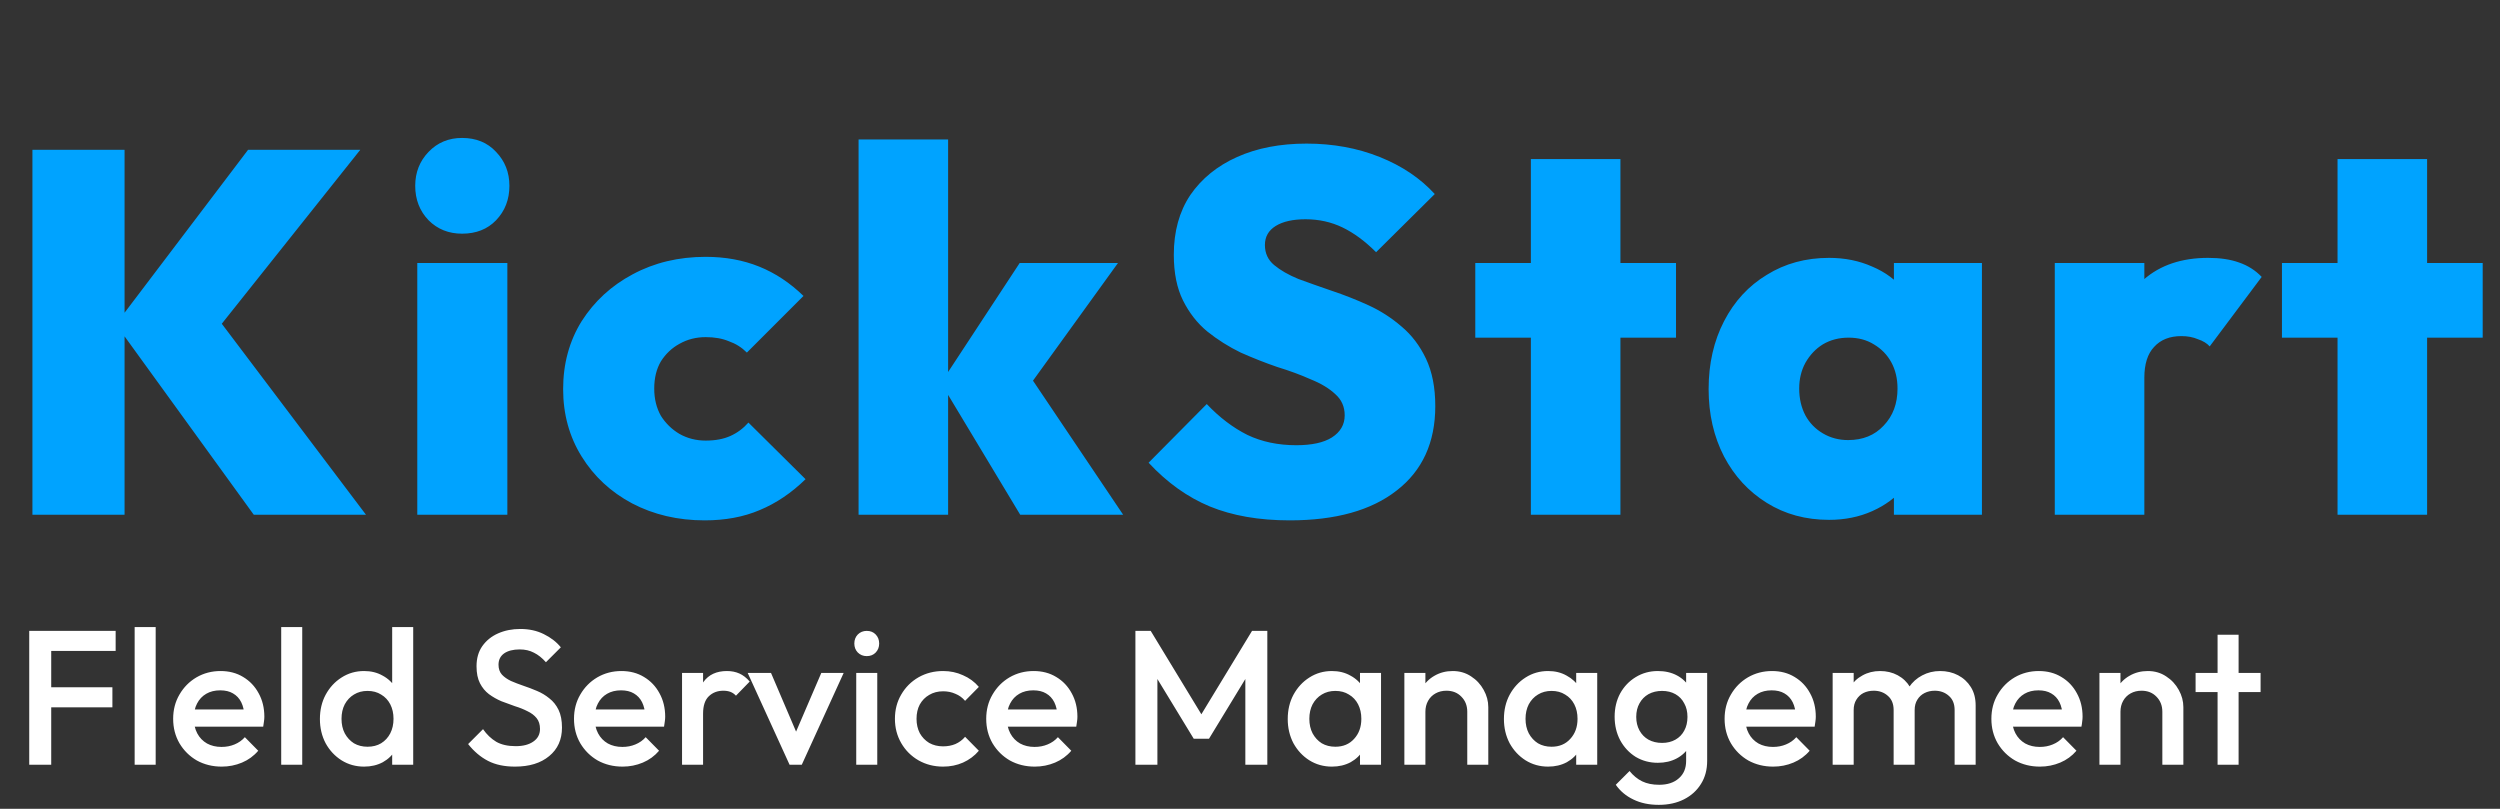
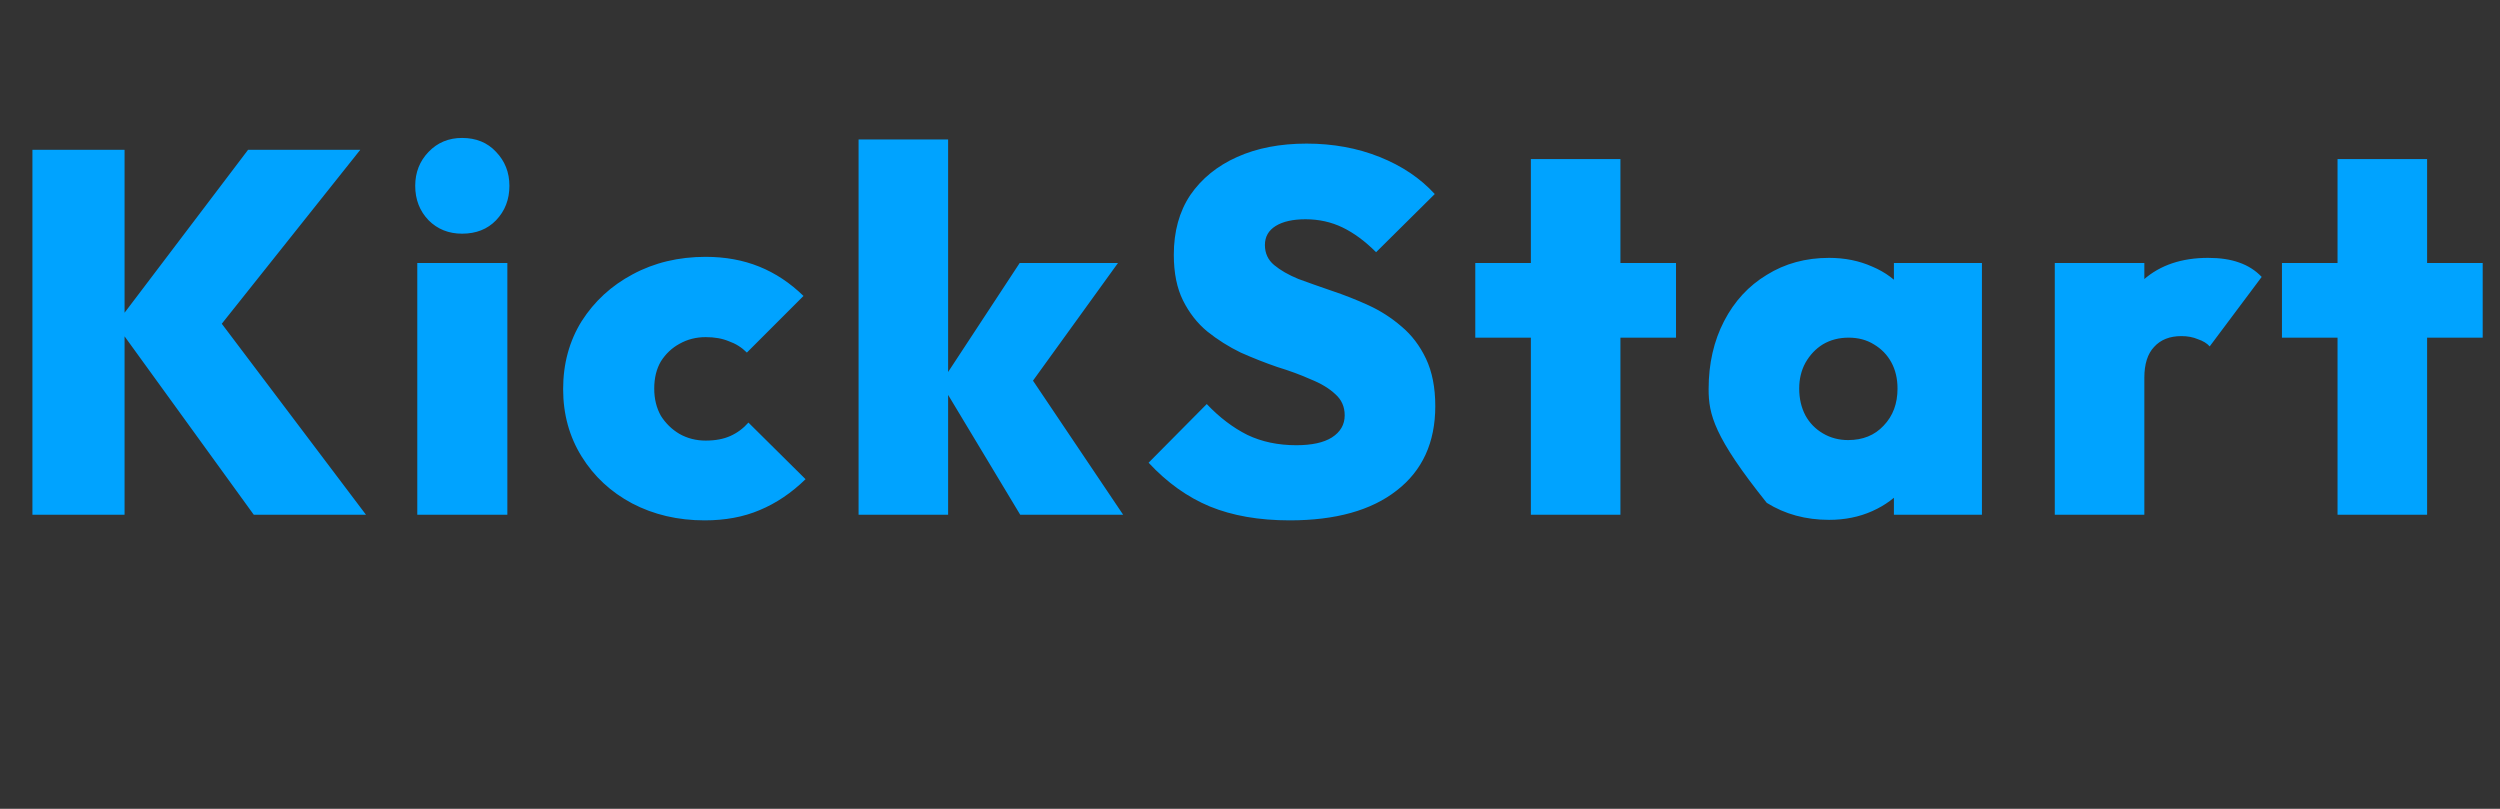
<svg xmlns="http://www.w3.org/2000/svg" width="170" height="55" viewBox="0 0 170 55" fill="none">
  <rect x="0" y="0" width="170" height="55" fill="#333333" stroke="none" />
-   <path d="M17.255 35L7.875 22.05L16.87 10.185H24.5L14.245 23.065L14.21 20.86L24.885 35H17.255ZM2.205 35V10.185H8.47V35H2.205ZM28.375 35V17.885H34.5V35H28.375ZM31.42 15.89C30.51 15.89 29.751 15.587 29.145 14.98C28.538 14.35 28.235 13.568 28.235 12.635C28.235 11.725 28.538 10.955 29.145 10.325C29.751 9.695 30.51 9.38 31.42 9.38C32.376 9.38 33.146 9.695 33.73 10.325C34.336 10.955 34.64 11.725 34.64 12.635C34.64 13.568 34.336 14.35 33.73 14.98C33.146 15.587 32.376 15.89 31.42 15.89ZM47.918 35.385C46.098 35.385 44.453 35 42.983 34.23C41.537 33.46 40.393 32.398 39.553 31.045C38.713 29.692 38.293 28.163 38.293 26.46C38.293 24.733 38.713 23.193 39.553 21.84C40.417 20.487 41.572 19.425 43.018 18.655C44.488 17.862 46.145 17.465 47.988 17.465C49.318 17.465 50.532 17.687 51.628 18.13C52.725 18.573 53.728 19.238 54.638 20.125L50.788 23.975C50.438 23.625 50.03 23.368 49.563 23.205C49.12 23.018 48.595 22.925 47.988 22.925C47.335 22.925 46.74 23.077 46.203 23.38C45.69 23.66 45.27 24.057 44.943 24.57C44.64 25.083 44.488 25.702 44.488 26.425C44.488 27.125 44.64 27.743 44.943 28.28C45.27 28.793 45.69 29.202 46.203 29.505C46.74 29.808 47.335 29.96 47.988 29.96C48.642 29.96 49.202 29.855 49.668 29.645C50.135 29.435 50.543 29.132 50.893 28.735L54.778 32.585C53.822 33.518 52.783 34.218 51.663 34.685C50.567 35.152 49.318 35.385 47.918 35.385ZM69.373 35L63.983 26.04L69.338 17.885H76.022L69.373 27.09L69.547 24.85L76.373 35H69.373ZM58.383 35V9.485H64.472V35H58.383ZM87.694 35.385C85.618 35.385 83.809 35.07 82.269 34.44C80.752 33.81 79.364 32.818 78.104 31.465L82.059 27.475C82.922 28.385 83.844 29.085 84.824 29.575C85.804 30.042 86.912 30.275 88.149 30.275C89.199 30.275 90.004 30.1 90.564 29.75C91.147 29.377 91.439 28.875 91.439 28.245C91.439 27.662 91.229 27.183 90.809 26.81C90.389 26.413 89.829 26.075 89.129 25.795C88.453 25.492 87.694 25.212 86.854 24.955C86.037 24.675 85.209 24.348 84.369 23.975C83.552 23.578 82.794 23.1 82.094 22.54C81.418 21.98 80.869 21.28 80.449 20.44C80.029 19.6 79.819 18.562 79.819 17.325C79.819 15.738 80.192 14.385 80.939 13.265C81.709 12.145 82.771 11.282 84.124 10.675C85.478 10.068 87.052 9.765 88.849 9.765C90.646 9.765 92.302 10.068 93.819 10.675C95.336 11.282 96.584 12.122 97.564 13.195L93.574 17.15C92.828 16.403 92.069 15.843 91.299 15.47C90.529 15.097 89.689 14.91 88.779 14.91C87.916 14.91 87.239 15.062 86.749 15.365C86.259 15.668 86.014 16.1 86.014 16.66C86.014 17.22 86.224 17.675 86.644 18.025C87.064 18.375 87.612 18.69 88.289 18.97C88.989 19.227 89.748 19.495 90.564 19.775C91.404 20.055 92.233 20.382 93.049 20.755C93.866 21.128 94.612 21.607 95.289 22.19C95.989 22.773 96.549 23.508 96.969 24.395C97.389 25.282 97.599 26.355 97.599 27.615C97.599 30.088 96.724 32.002 94.974 33.355C93.248 34.708 90.821 35.385 87.694 35.385ZM104.099 35V10.815H110.189V35H104.099ZM100.319 22.96V17.885H113.969V22.96H100.319ZM124.376 35.35C122.789 35.35 121.377 34.965 120.141 34.195C118.904 33.425 117.936 32.375 117.236 31.045C116.536 29.692 116.186 28.163 116.186 26.46C116.186 24.733 116.536 23.193 117.236 21.84C117.936 20.487 118.904 19.437 120.141 18.69C121.377 17.92 122.789 17.535 124.376 17.535C125.449 17.535 126.429 17.733 127.316 18.13C128.202 18.503 128.926 19.04 129.486 19.74C130.069 20.44 130.419 21.233 130.536 22.12V30.73C130.419 31.64 130.069 32.445 129.486 33.145C128.926 33.822 128.202 34.358 127.316 34.755C126.429 35.152 125.449 35.35 124.376 35.35ZM125.671 29.925C126.674 29.925 127.479 29.598 128.086 28.945C128.716 28.292 129.031 27.452 129.031 26.425C129.031 25.748 128.891 25.153 128.611 24.64C128.331 24.127 127.934 23.718 127.421 23.415C126.931 23.112 126.359 22.96 125.706 22.96C125.052 22.96 124.469 23.112 123.956 23.415C123.466 23.718 123.069 24.138 122.766 24.675C122.486 25.188 122.346 25.772 122.346 26.425C122.346 27.102 122.486 27.708 122.766 28.245C123.046 28.758 123.442 29.167 123.956 29.47C124.469 29.773 125.041 29.925 125.671 29.925ZM128.786 35V30.415L129.661 26.215L128.786 22.085V17.885H134.771V35H128.786ZM139.725 35V17.885H145.815V35H139.725ZM145.815 25.69L143.085 23.38C143.761 21.443 144.66 19.985 145.78 19.005C146.9 18.025 148.358 17.535 150.155 17.535C150.971 17.535 151.671 17.64 152.255 17.85C152.861 18.06 153.375 18.387 153.795 18.83L150.26 23.555C150.073 23.345 149.805 23.182 149.455 23.065C149.128 22.925 148.755 22.855 148.335 22.855C147.541 22.855 146.923 23.1 146.48 23.59C146.036 24.057 145.815 24.757 145.815 25.69ZM158.953 35V10.815H165.043V35H158.953ZM155.173 22.96V17.885H168.823V22.96H155.173Z" fill="#00A3FF" />
-   <path d="M1.988 52V42.9H3.483V52H1.988ZM3.015 48.1V46.735H7.643V48.1H3.015ZM3.015 44.265V42.9H7.864V44.265H3.015ZM9.156 52V42.64H10.586V52H9.156ZM15.077 52.13C14.453 52.13 13.889 51.991 13.387 51.714C12.893 51.428 12.498 51.038 12.204 50.544C11.918 50.05 11.775 49.495 11.775 48.88C11.775 48.265 11.918 47.714 12.204 47.229C12.49 46.735 12.875 46.345 13.361 46.059C13.855 45.773 14.401 45.63 14.999 45.63C15.579 45.63 16.091 45.764 16.533 46.033C16.983 46.302 17.334 46.67 17.586 47.138C17.846 47.606 17.976 48.139 17.976 48.737C17.976 48.841 17.967 48.949 17.95 49.062C17.941 49.166 17.924 49.283 17.898 49.413H12.776V48.243H17.157L16.624 48.711C16.606 48.33 16.533 48.009 16.403 47.749C16.273 47.489 16.086 47.29 15.844 47.151C15.61 47.012 15.319 46.943 14.973 46.943C14.609 46.943 14.292 47.021 14.024 47.177C13.755 47.333 13.547 47.554 13.4 47.84C13.252 48.117 13.179 48.451 13.179 48.841C13.179 49.231 13.257 49.573 13.413 49.868C13.569 50.163 13.79 50.392 14.076 50.557C14.362 50.713 14.691 50.791 15.064 50.791C15.384 50.791 15.679 50.735 15.948 50.622C16.225 50.509 16.459 50.345 16.65 50.128L17.56 51.051C17.256 51.406 16.888 51.675 16.455 51.857C16.021 52.039 15.562 52.13 15.077 52.13ZM19.122 52V42.64H20.552V52H19.122ZM24.757 52.13C24.193 52.13 23.682 51.987 23.223 51.701C22.772 51.415 22.412 51.029 22.144 50.544C21.884 50.05 21.754 49.5 21.754 48.893C21.754 48.278 21.884 47.727 22.144 47.242C22.412 46.748 22.772 46.358 23.223 46.072C23.682 45.777 24.193 45.63 24.757 45.63C25.233 45.63 25.654 45.734 26.018 45.942C26.39 46.141 26.685 46.419 26.902 46.774C27.118 47.129 27.227 47.532 27.227 47.983V49.777C27.227 50.228 27.118 50.631 26.902 50.986C26.694 51.341 26.403 51.623 26.031 51.831C25.658 52.03 25.233 52.13 24.757 52.13ZM24.991 50.778C25.346 50.778 25.654 50.7 25.914 50.544C26.182 50.379 26.39 50.154 26.538 49.868C26.685 49.582 26.759 49.253 26.759 48.88C26.759 48.507 26.685 48.178 26.538 47.892C26.39 47.606 26.182 47.385 25.914 47.229C25.654 47.064 25.346 46.982 24.991 46.982C24.644 46.982 24.336 47.064 24.068 47.229C23.808 47.385 23.6 47.606 23.444 47.892C23.296 48.178 23.223 48.507 23.223 48.88C23.223 49.253 23.296 49.582 23.444 49.868C23.6 50.154 23.808 50.379 24.068 50.544C24.336 50.7 24.644 50.778 24.991 50.778ZM28.098 52H26.668V50.323L26.915 48.802L26.668 47.294V42.64H28.098V52ZM35.017 52.13C34.298 52.13 33.687 52 33.184 51.74C32.681 51.48 32.231 51.099 31.832 50.596L32.846 49.582C33.097 49.946 33.397 50.232 33.743 50.44C34.09 50.639 34.532 50.739 35.069 50.739C35.572 50.739 35.971 50.635 36.265 50.427C36.569 50.219 36.72 49.933 36.72 49.569C36.72 49.266 36.642 49.019 36.486 48.828C36.33 48.637 36.122 48.481 35.862 48.36C35.611 48.23 35.329 48.117 35.017 48.022C34.714 47.918 34.406 47.805 34.094 47.684C33.791 47.554 33.509 47.394 33.249 47.203C32.998 47.012 32.794 46.765 32.638 46.462C32.482 46.159 32.404 45.773 32.404 45.305C32.404 44.768 32.534 44.313 32.794 43.94C33.063 43.559 33.422 43.268 33.873 43.069C34.324 42.87 34.827 42.77 35.381 42.77C35.979 42.77 36.512 42.887 36.98 43.121C37.457 43.355 37.843 43.654 38.137 44.018L37.123 45.032C36.863 44.737 36.59 44.521 36.304 44.382C36.027 44.235 35.706 44.161 35.342 44.161C34.892 44.161 34.536 44.252 34.276 44.434C34.025 44.616 33.899 44.872 33.899 45.201C33.899 45.478 33.977 45.704 34.133 45.877C34.289 46.042 34.493 46.185 34.744 46.306C35.004 46.419 35.286 46.527 35.589 46.631C35.901 46.735 36.209 46.852 36.512 46.982C36.824 47.112 37.106 47.281 37.357 47.489C37.617 47.688 37.825 47.948 37.981 48.269C38.137 48.59 38.215 48.993 38.215 49.478C38.215 50.293 37.925 50.938 37.344 51.415C36.772 51.892 35.996 52.13 35.017 52.13ZM42.334 52.13C41.71 52.13 41.146 51.991 40.644 51.714C40.15 51.428 39.755 51.038 39.461 50.544C39.175 50.05 39.032 49.495 39.032 48.88C39.032 48.265 39.175 47.714 39.461 47.229C39.747 46.735 40.132 46.345 40.618 46.059C41.112 45.773 41.658 45.63 42.256 45.63C42.836 45.63 43.348 45.764 43.79 46.033C44.24 46.302 44.591 46.67 44.843 47.138C45.103 47.606 45.233 48.139 45.233 48.737C45.233 48.841 45.224 48.949 45.207 49.062C45.198 49.166 45.181 49.283 45.155 49.413H40.033V48.243H44.414L43.881 48.711C43.863 48.33 43.79 48.009 43.66 47.749C43.53 47.489 43.343 47.29 43.101 47.151C42.867 47.012 42.576 46.943 42.23 46.943C41.866 46.943 41.549 47.021 41.281 47.177C41.012 47.333 40.804 47.554 40.657 47.84C40.509 48.117 40.436 48.451 40.436 48.841C40.436 49.231 40.514 49.573 40.67 49.868C40.826 50.163 41.047 50.392 41.333 50.557C41.619 50.713 41.948 50.791 42.321 50.791C42.641 50.791 42.936 50.735 43.205 50.622C43.482 50.509 43.716 50.345 43.907 50.128L44.817 51.051C44.513 51.406 44.145 51.675 43.712 51.857C43.278 52.039 42.819 52.13 42.334 52.13ZM46.379 52V45.76H47.809V52H46.379ZM47.809 48.529L47.315 48.282C47.315 47.493 47.488 46.856 47.835 46.371C48.19 45.877 48.723 45.63 49.434 45.63C49.746 45.63 50.028 45.686 50.279 45.799C50.53 45.912 50.764 46.094 50.981 46.345L50.045 47.307C49.932 47.186 49.807 47.099 49.668 47.047C49.529 46.995 49.369 46.969 49.187 46.969C48.788 46.969 48.459 47.095 48.199 47.346C47.939 47.597 47.809 47.992 47.809 48.529ZM53.69 52L50.843 45.76H52.429L54.6 50.843H53.664L55.848 45.76H57.369L54.522 52H53.69ZM58.224 52V45.76H59.654V52H58.224ZM58.939 44.616C58.696 44.616 58.493 44.534 58.328 44.369C58.172 44.204 58.094 44.001 58.094 43.758C58.094 43.515 58.172 43.312 58.328 43.147C58.493 42.982 58.696 42.9 58.939 42.9C59.19 42.9 59.394 42.982 59.55 43.147C59.706 43.312 59.784 43.515 59.784 43.758C59.784 44.001 59.706 44.204 59.55 44.369C59.394 44.534 59.19 44.616 58.939 44.616ZM64.131 52.13C63.516 52.13 62.956 51.987 62.454 51.701C61.96 51.415 61.57 51.025 61.284 50.531C60.998 50.037 60.855 49.487 60.855 48.88C60.855 48.265 60.998 47.714 61.284 47.229C61.57 46.735 61.96 46.345 62.454 46.059C62.956 45.773 63.516 45.63 64.131 45.63C64.616 45.63 65.067 45.725 65.483 45.916C65.907 46.098 66.267 46.362 66.562 46.709L65.626 47.658C65.444 47.441 65.223 47.281 64.963 47.177C64.712 47.064 64.434 47.008 64.131 47.008C63.776 47.008 63.459 47.09 63.182 47.255C62.913 47.411 62.701 47.628 62.545 47.905C62.398 48.182 62.324 48.507 62.324 48.88C62.324 49.244 62.398 49.569 62.545 49.855C62.701 50.132 62.913 50.353 63.182 50.518C63.459 50.674 63.776 50.752 64.131 50.752C64.434 50.752 64.712 50.7 64.963 50.596C65.223 50.483 65.444 50.319 65.626 50.102L66.562 51.051C66.267 51.398 65.907 51.666 65.483 51.857C65.067 52.039 64.616 52.13 64.131 52.13ZM70.365 52.13C69.741 52.13 69.177 51.991 68.675 51.714C68.181 51.428 67.787 51.038 67.492 50.544C67.206 50.05 67.063 49.495 67.063 48.88C67.063 48.265 67.206 47.714 67.492 47.229C67.778 46.735 68.163 46.345 68.649 46.059C69.143 45.773 69.689 45.63 70.287 45.63C70.868 45.63 71.379 45.764 71.821 46.033C72.272 46.302 72.623 46.67 72.874 47.138C73.134 47.606 73.264 48.139 73.264 48.737C73.264 48.841 73.255 48.949 73.238 49.062C73.229 49.166 73.212 49.283 73.186 49.413H68.064V48.243H72.445L71.912 48.711C71.894 48.33 71.821 48.009 71.691 47.749C71.561 47.489 71.374 47.29 71.132 47.151C70.898 47.012 70.608 46.943 70.261 46.943C69.897 46.943 69.581 47.021 69.312 47.177C69.043 47.333 68.835 47.554 68.688 47.84C68.54 48.117 68.467 48.451 68.467 48.841C68.467 49.231 68.545 49.573 68.701 49.868C68.857 50.163 69.078 50.392 69.364 50.557C69.65 50.713 69.979 50.791 70.352 50.791C70.672 50.791 70.967 50.735 71.236 50.622C71.513 50.509 71.747 50.345 71.938 50.128L72.848 51.051C72.544 51.406 72.176 51.675 71.743 51.857C71.309 52.039 70.85 52.13 70.365 52.13ZM77.208 52V42.9H78.248L82.031 49.127H81.355L85.138 42.9H86.178V52H84.683V45.526L85.021 45.617L82.213 50.232H81.173L78.365 45.617L78.703 45.526V52H77.208ZM90.569 52.13C90.006 52.13 89.494 51.987 89.035 51.701C88.584 51.415 88.225 51.029 87.956 50.544C87.696 50.05 87.566 49.5 87.566 48.893C87.566 48.278 87.696 47.727 87.956 47.242C88.225 46.748 88.584 46.358 89.035 46.072C89.494 45.777 90.006 45.63 90.569 45.63C91.046 45.63 91.466 45.734 91.83 45.942C92.203 46.141 92.497 46.419 92.714 46.774C92.931 47.129 93.039 47.532 93.039 47.983V49.777C93.039 50.228 92.931 50.631 92.714 50.986C92.506 51.341 92.216 51.623 91.843 51.831C91.47 52.03 91.046 52.13 90.569 52.13ZM90.803 50.778C91.332 50.778 91.756 50.6 92.077 50.245C92.406 49.89 92.571 49.435 92.571 48.88C92.571 48.507 92.497 48.178 92.35 47.892C92.203 47.606 91.995 47.385 91.726 47.229C91.466 47.064 91.158 46.982 90.803 46.982C90.456 46.982 90.149 47.064 89.88 47.229C89.62 47.385 89.412 47.606 89.256 47.892C89.109 48.178 89.035 48.507 89.035 48.88C89.035 49.253 89.109 49.582 89.256 49.868C89.412 50.154 89.62 50.379 89.88 50.544C90.149 50.7 90.456 50.778 90.803 50.778ZM92.48 52V50.323L92.727 48.802L92.48 47.294V45.76H93.91V52H92.48ZM99.774 52V48.399C99.774 47.983 99.64 47.641 99.371 47.372C99.111 47.103 98.773 46.969 98.357 46.969C98.08 46.969 97.833 47.03 97.616 47.151C97.399 47.272 97.23 47.441 97.109 47.658C96.988 47.875 96.927 48.122 96.927 48.399L96.368 48.087C96.368 47.61 96.472 47.19 96.68 46.826C96.888 46.453 97.174 46.163 97.538 45.955C97.911 45.738 98.327 45.63 98.786 45.63C99.254 45.63 99.67 45.751 100.034 45.994C100.398 46.228 100.684 46.536 100.892 46.917C101.1 47.29 101.204 47.68 101.204 48.087V52H99.774ZM95.497 52V45.76H96.927V52H95.497ZM105.27 52.13C104.707 52.13 104.196 51.987 103.736 51.701C103.286 51.415 102.926 51.029 102.657 50.544C102.397 50.05 102.267 49.5 102.267 48.893C102.267 48.278 102.397 47.727 102.657 47.242C102.926 46.748 103.286 46.358 103.736 46.072C104.196 45.777 104.707 45.63 105.27 45.63C105.747 45.63 106.167 45.734 106.531 45.942C106.904 46.141 107.199 46.419 107.415 46.774C107.632 47.129 107.74 47.532 107.74 47.983V49.777C107.74 50.228 107.632 50.631 107.415 50.986C107.207 51.341 106.917 51.623 106.544 51.831C106.172 52.03 105.747 52.13 105.27 52.13ZM105.504 50.778C106.033 50.778 106.458 50.6 106.778 50.245C107.108 49.89 107.272 49.435 107.272 48.88C107.272 48.507 107.199 48.178 107.051 47.892C106.904 47.606 106.696 47.385 106.427 47.229C106.167 47.064 105.86 46.982 105.504 46.982C105.158 46.982 104.85 47.064 104.581 47.229C104.321 47.385 104.113 47.606 103.957 47.892C103.81 48.178 103.736 48.507 103.736 48.88C103.736 49.253 103.81 49.582 103.957 49.868C104.113 50.154 104.321 50.379 104.581 50.544C104.85 50.7 105.158 50.778 105.504 50.778ZM107.181 52V50.323L107.428 48.802L107.181 47.294V45.76H108.611V52H107.181ZM112.798 54.73C112.14 54.73 111.563 54.609 111.069 54.366C110.575 54.132 110.177 53.798 109.873 53.365L110.809 52.429C111.061 52.741 111.347 52.975 111.667 53.131C111.988 53.287 112.374 53.365 112.824 53.365C113.388 53.365 113.834 53.218 114.163 52.923C114.493 52.637 114.657 52.243 114.657 51.74V50.206L114.904 48.828L114.657 47.437V45.76H116.087V51.74C116.087 52.338 115.949 52.858 115.671 53.3C115.394 53.751 115.008 54.102 114.514 54.353C114.02 54.604 113.448 54.73 112.798 54.73ZM112.733 51.87C112.179 51.87 111.676 51.736 111.225 51.467C110.783 51.19 110.432 50.813 110.172 50.336C109.921 49.859 109.795 49.326 109.795 48.737C109.795 48.148 109.921 47.619 110.172 47.151C110.432 46.683 110.783 46.315 111.225 46.046C111.676 45.769 112.179 45.63 112.733 45.63C113.227 45.63 113.661 45.73 114.033 45.929C114.406 46.128 114.696 46.406 114.904 46.761C115.112 47.108 115.216 47.515 115.216 47.983V49.517C115.216 49.976 115.108 50.384 114.891 50.739C114.683 51.094 114.393 51.372 114.02 51.571C113.648 51.77 113.219 51.87 112.733 51.87ZM113.019 50.518C113.366 50.518 113.669 50.444 113.929 50.297C114.189 50.15 114.389 49.946 114.527 49.686C114.675 49.417 114.748 49.105 114.748 48.75C114.748 48.395 114.675 48.087 114.527 47.827C114.389 47.558 114.189 47.35 113.929 47.203C113.669 47.056 113.366 46.982 113.019 46.982C112.673 46.982 112.365 47.056 112.096 47.203C111.836 47.35 111.633 47.558 111.485 47.827C111.338 48.087 111.264 48.395 111.264 48.75C111.264 49.097 111.338 49.404 111.485 49.673C111.633 49.942 111.836 50.15 112.096 50.297C112.365 50.444 112.673 50.518 113.019 50.518ZM120.575 52.13C119.951 52.13 119.387 51.991 118.885 51.714C118.391 51.428 117.996 51.038 117.702 50.544C117.416 50.05 117.273 49.495 117.273 48.88C117.273 48.265 117.416 47.714 117.702 47.229C117.988 46.735 118.373 46.345 118.859 46.059C119.353 45.773 119.899 45.63 120.497 45.63C121.077 45.63 121.589 45.764 122.031 46.033C122.481 46.302 122.832 46.67 123.084 47.138C123.344 47.606 123.474 48.139 123.474 48.737C123.474 48.841 123.465 48.949 123.448 49.062C123.439 49.166 123.422 49.283 123.396 49.413H118.274V48.243H122.655L122.122 48.711C122.104 48.33 122.031 48.009 121.901 47.749C121.771 47.489 121.584 47.29 121.342 47.151C121.108 47.012 120.817 46.943 120.471 46.943C120.107 46.943 119.79 47.021 119.522 47.177C119.253 47.333 119.045 47.554 118.898 47.84C118.75 48.117 118.677 48.451 118.677 48.841C118.677 49.231 118.755 49.573 118.911 49.868C119.067 50.163 119.288 50.392 119.574 50.557C119.86 50.713 120.189 50.791 120.562 50.791C120.882 50.791 121.177 50.735 121.446 50.622C121.723 50.509 121.957 50.345 122.148 50.128L123.058 51.051C122.754 51.406 122.386 51.675 121.953 51.857C121.519 52.039 121.06 52.13 120.575 52.13ZM124.62 52V45.76H126.05V52H124.62ZM128.767 52V48.282C128.767 47.866 128.637 47.545 128.377 47.32C128.117 47.086 127.796 46.969 127.415 46.969C127.155 46.969 126.921 47.021 126.713 47.125C126.514 47.229 126.353 47.381 126.232 47.58C126.111 47.771 126.05 48.005 126.05 48.282L125.491 47.97C125.491 47.493 125.595 47.082 125.803 46.735C126.011 46.388 126.293 46.12 126.648 45.929C127.003 45.73 127.402 45.63 127.844 45.63C128.286 45.63 128.685 45.725 129.04 45.916C129.395 46.107 129.677 46.375 129.885 46.722C130.093 47.069 130.197 47.485 130.197 47.97V52H128.767ZM132.914 52V48.282C132.914 47.866 132.784 47.545 132.524 47.32C132.264 47.086 131.943 46.969 131.562 46.969C131.311 46.969 131.081 47.021 130.873 47.125C130.665 47.229 130.5 47.381 130.379 47.58C130.258 47.771 130.197 48.005 130.197 48.282L129.391 47.97C129.434 47.493 129.573 47.082 129.807 46.735C130.041 46.388 130.34 46.12 130.704 45.929C131.077 45.73 131.484 45.63 131.926 45.63C132.377 45.63 132.784 45.725 133.148 45.916C133.512 46.107 133.802 46.375 134.019 46.722C134.236 47.069 134.344 47.485 134.344 47.97V52H132.914ZM138.716 52.13C138.092 52.13 137.529 51.991 137.026 51.714C136.532 51.428 136.138 51.038 135.843 50.544C135.557 50.05 135.414 49.495 135.414 48.88C135.414 48.265 135.557 47.714 135.843 47.229C136.129 46.735 136.515 46.345 137 46.059C137.494 45.773 138.04 45.63 138.638 45.63C139.219 45.63 139.73 45.764 140.172 46.033C140.623 46.302 140.974 46.67 141.225 47.138C141.485 47.606 141.615 48.139 141.615 48.737C141.615 48.841 141.607 48.949 141.589 49.062C141.581 49.166 141.563 49.283 141.537 49.413H136.415V48.243H140.796L140.263 48.711C140.246 48.33 140.172 48.009 140.042 47.749C139.912 47.489 139.726 47.29 139.483 47.151C139.249 47.012 138.959 46.943 138.612 46.943C138.248 46.943 137.932 47.021 137.663 47.177C137.395 47.333 137.187 47.554 137.039 47.84C136.892 48.117 136.818 48.451 136.818 48.841C136.818 49.231 136.896 49.573 137.052 49.868C137.208 50.163 137.429 50.392 137.715 50.557C138.001 50.713 138.331 50.791 138.703 50.791C139.024 50.791 139.319 50.735 139.587 50.622C139.865 50.509 140.099 50.345 140.289 50.128L141.199 51.051C140.896 51.406 140.528 51.675 140.094 51.857C139.661 52.039 139.202 52.13 138.716 52.13ZM147.039 52V48.399C147.039 47.983 146.904 47.641 146.636 47.372C146.376 47.103 146.038 46.969 145.622 46.969C145.344 46.969 145.097 47.03 144.881 47.151C144.664 47.272 144.495 47.441 144.374 47.658C144.252 47.875 144.192 48.122 144.192 48.399L143.633 48.087C143.633 47.61 143.737 47.19 143.945 46.826C144.153 46.453 144.439 46.163 144.803 45.955C145.175 45.738 145.591 45.63 146.051 45.63C146.519 45.63 146.935 45.751 147.299 45.994C147.663 46.228 147.949 46.536 148.157 46.917C148.365 47.29 148.469 47.68 148.469 48.087V52H147.039ZM142.762 52V45.76H144.192V52H142.762ZM150.795 52V43.16H152.225V52H150.795ZM149.3 47.06V45.76H153.72V47.06H149.3Z" fill="white" />
+   <path d="M17.255 35L7.875 22.05L16.87 10.185H24.5L14.245 23.065L14.21 20.86L24.885 35H17.255ZM2.205 35V10.185H8.47V35H2.205ZM28.375 35V17.885H34.5V35H28.375ZM31.42 15.89C30.51 15.89 29.751 15.587 29.145 14.98C28.538 14.35 28.235 13.568 28.235 12.635C28.235 11.725 28.538 10.955 29.145 10.325C29.751 9.695 30.51 9.38 31.42 9.38C32.376 9.38 33.146 9.695 33.73 10.325C34.336 10.955 34.64 11.725 34.64 12.635C34.64 13.568 34.336 14.35 33.73 14.98C33.146 15.587 32.376 15.89 31.42 15.89ZM47.918 35.385C46.098 35.385 44.453 35 42.983 34.23C41.537 33.46 40.393 32.398 39.553 31.045C38.713 29.692 38.293 28.163 38.293 26.46C38.293 24.733 38.713 23.193 39.553 21.84C40.417 20.487 41.572 19.425 43.018 18.655C44.488 17.862 46.145 17.465 47.988 17.465C49.318 17.465 50.532 17.687 51.628 18.13C52.725 18.573 53.728 19.238 54.638 20.125L50.788 23.975C50.438 23.625 50.03 23.368 49.563 23.205C49.12 23.018 48.595 22.925 47.988 22.925C47.335 22.925 46.74 23.077 46.203 23.38C45.69 23.66 45.27 24.057 44.943 24.57C44.64 25.083 44.488 25.702 44.488 26.425C44.488 27.125 44.64 27.743 44.943 28.28C45.27 28.793 45.69 29.202 46.203 29.505C46.74 29.808 47.335 29.96 47.988 29.96C48.642 29.96 49.202 29.855 49.668 29.645C50.135 29.435 50.543 29.132 50.893 28.735L54.778 32.585C53.822 33.518 52.783 34.218 51.663 34.685C50.567 35.152 49.318 35.385 47.918 35.385ZM69.373 35L63.983 26.04L69.338 17.885H76.022L69.373 27.09L69.547 24.85L76.373 35H69.373ZM58.383 35V9.485H64.472V35H58.383ZM87.694 35.385C85.618 35.385 83.809 35.07 82.269 34.44C80.752 33.81 79.364 32.818 78.104 31.465L82.059 27.475C82.922 28.385 83.844 29.085 84.824 29.575C85.804 30.042 86.912 30.275 88.149 30.275C89.199 30.275 90.004 30.1 90.564 29.75C91.147 29.377 91.439 28.875 91.439 28.245C91.439 27.662 91.229 27.183 90.809 26.81C90.389 26.413 89.829 26.075 89.129 25.795C88.453 25.492 87.694 25.212 86.854 24.955C86.037 24.675 85.209 24.348 84.369 23.975C83.552 23.578 82.794 23.1 82.094 22.54C81.418 21.98 80.869 21.28 80.449 20.44C80.029 19.6 79.819 18.562 79.819 17.325C79.819 15.738 80.192 14.385 80.939 13.265C81.709 12.145 82.771 11.282 84.124 10.675C85.478 10.068 87.052 9.765 88.849 9.765C90.646 9.765 92.302 10.068 93.819 10.675C95.336 11.282 96.584 12.122 97.564 13.195L93.574 17.15C92.828 16.403 92.069 15.843 91.299 15.47C90.529 15.097 89.689 14.91 88.779 14.91C87.916 14.91 87.239 15.062 86.749 15.365C86.259 15.668 86.014 16.1 86.014 16.66C86.014 17.22 86.224 17.675 86.644 18.025C87.064 18.375 87.612 18.69 88.289 18.97C88.989 19.227 89.748 19.495 90.564 19.775C91.404 20.055 92.233 20.382 93.049 20.755C93.866 21.128 94.612 21.607 95.289 22.19C95.989 22.773 96.549 23.508 96.969 24.395C97.389 25.282 97.599 26.355 97.599 27.615C97.599 30.088 96.724 32.002 94.974 33.355C93.248 34.708 90.821 35.385 87.694 35.385ZM104.099 35V10.815H110.189V35H104.099ZM100.319 22.96V17.885H113.969V22.96H100.319ZM124.376 35.35C122.789 35.35 121.377 34.965 120.141 34.195C116.536 29.692 116.186 28.163 116.186 26.46C116.186 24.733 116.536 23.193 117.236 21.84C117.936 20.487 118.904 19.437 120.141 18.69C121.377 17.92 122.789 17.535 124.376 17.535C125.449 17.535 126.429 17.733 127.316 18.13C128.202 18.503 128.926 19.04 129.486 19.74C130.069 20.44 130.419 21.233 130.536 22.12V30.73C130.419 31.64 130.069 32.445 129.486 33.145C128.926 33.822 128.202 34.358 127.316 34.755C126.429 35.152 125.449 35.35 124.376 35.35ZM125.671 29.925C126.674 29.925 127.479 29.598 128.086 28.945C128.716 28.292 129.031 27.452 129.031 26.425C129.031 25.748 128.891 25.153 128.611 24.64C128.331 24.127 127.934 23.718 127.421 23.415C126.931 23.112 126.359 22.96 125.706 22.96C125.052 22.96 124.469 23.112 123.956 23.415C123.466 23.718 123.069 24.138 122.766 24.675C122.486 25.188 122.346 25.772 122.346 26.425C122.346 27.102 122.486 27.708 122.766 28.245C123.046 28.758 123.442 29.167 123.956 29.47C124.469 29.773 125.041 29.925 125.671 29.925ZM128.786 35V30.415L129.661 26.215L128.786 22.085V17.885H134.771V35H128.786ZM139.725 35V17.885H145.815V35H139.725ZM145.815 25.69L143.085 23.38C143.761 21.443 144.66 19.985 145.78 19.005C146.9 18.025 148.358 17.535 150.155 17.535C150.971 17.535 151.671 17.64 152.255 17.85C152.861 18.06 153.375 18.387 153.795 18.83L150.26 23.555C150.073 23.345 149.805 23.182 149.455 23.065C149.128 22.925 148.755 22.855 148.335 22.855C147.541 22.855 146.923 23.1 146.48 23.59C146.036 24.057 145.815 24.757 145.815 25.69ZM158.953 35V10.815H165.043V35H158.953ZM155.173 22.96V17.885H168.823V22.96H155.173Z" fill="#00A3FF" />
</svg>